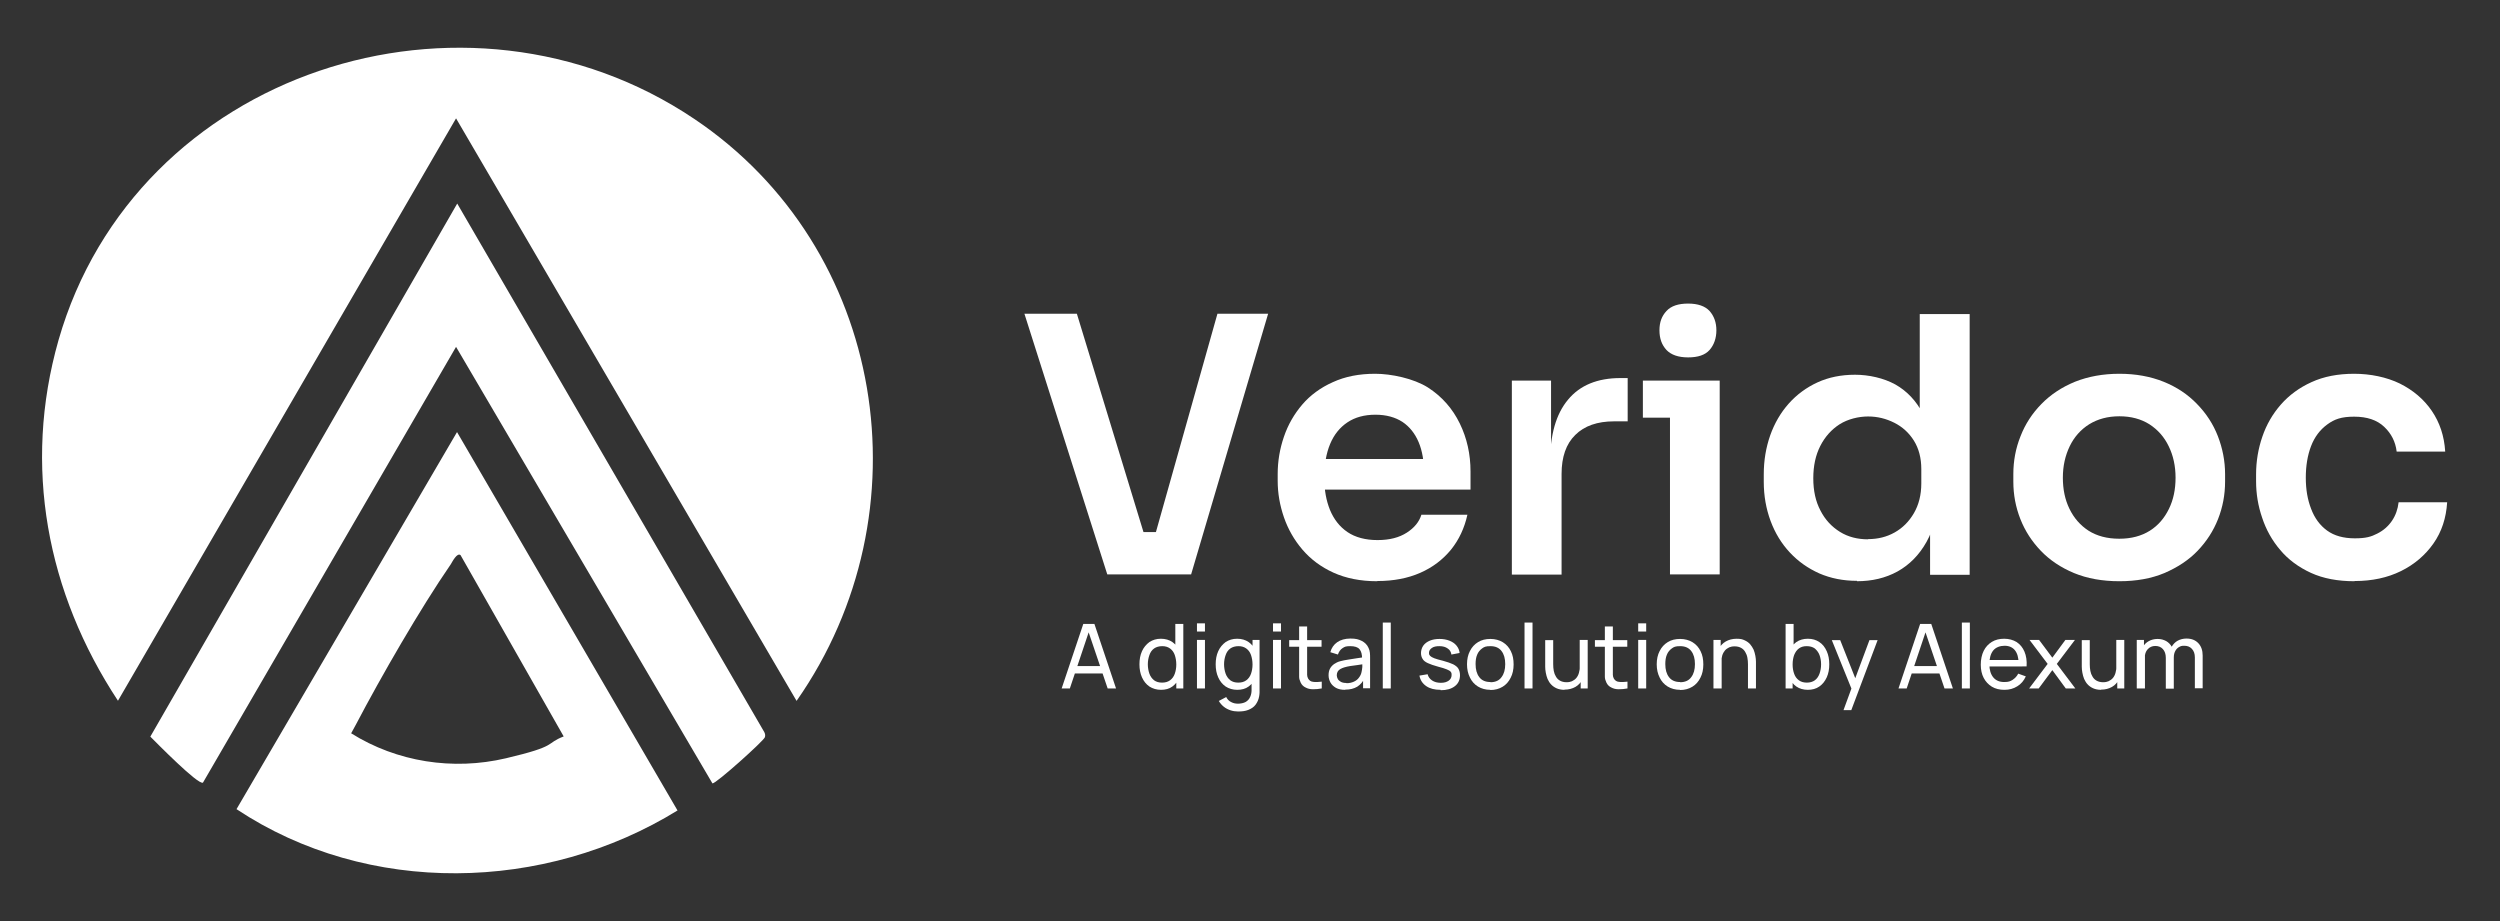
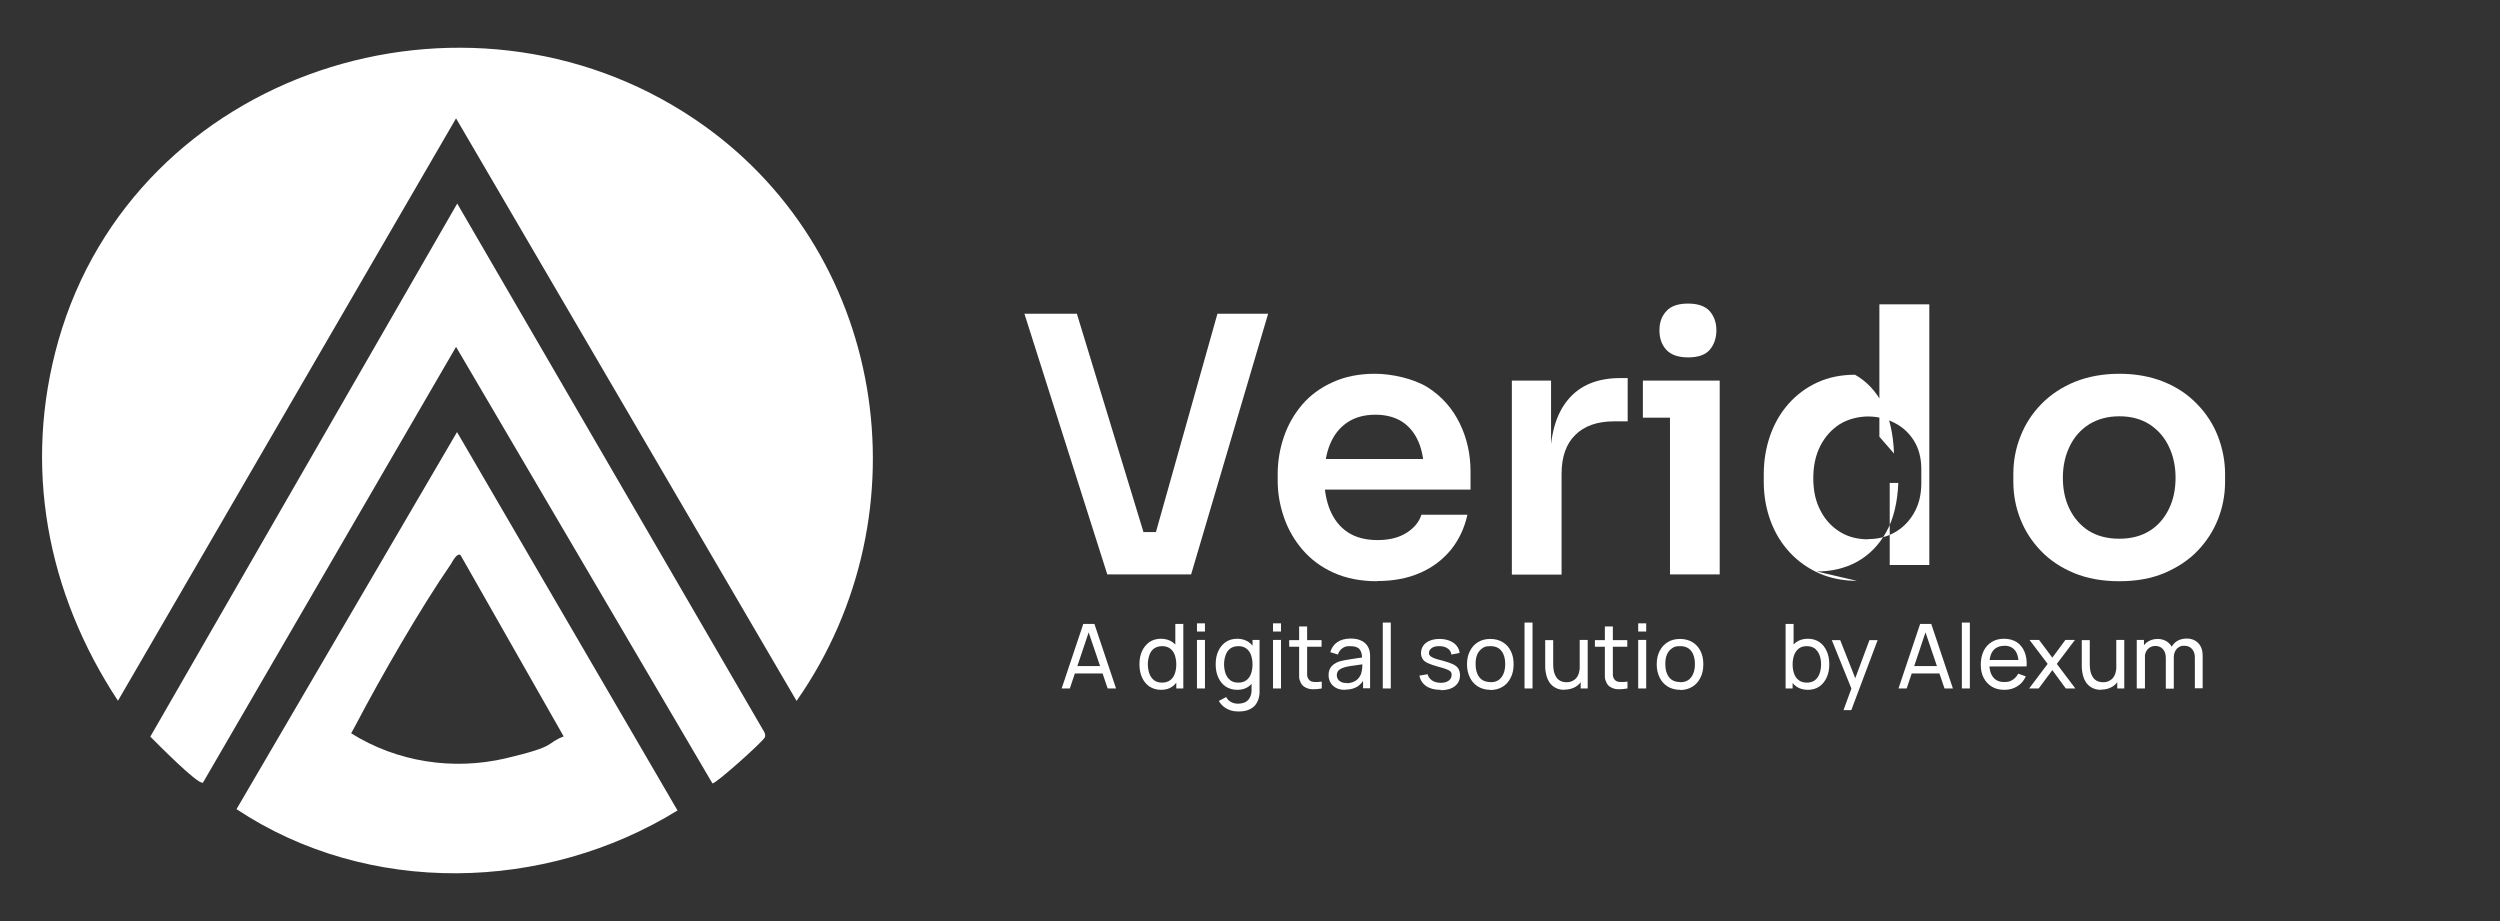
<svg xmlns="http://www.w3.org/2000/svg" id="Layer_1" version="1.1" viewBox="0 0 1282.2 472.4">
  <rect x="0" y="0" width="1282.2" height="472.4" fill="#333333" stroke="none" />
  <defs>
    <style>
      .st0 {
        fill: #fff;
      }
    </style>
  </defs>
  <g>
    <path class="st0" d="M408.5,359.4L233.9,60.7,60.5,359.4c-36.5-55.4-48.9-120.3-30.5-184.9C69.5,36.5,238.5-18.1,356.1,61c98.5,66.2,120,201.8,52.5,298.4Z" />
    <path class="st0" d="M233.9,177.9l-129.8,223.5c-2.4,1.4-23.8-20.4-27-23.6L234.5,104.4l157.5,271.1c.4.8.6,1.7.3,2.6-.4,1.7-25.1,23.9-26.9,23.7l-131.5-223.9Z" />
    <path class="st0" d="M347.6,415.6c-68.2,42.1-158.8,44.2-226.3-.6l113.1-193.4,113.1,194.1ZM236.2,284.7c-1.8-1.4-4.2,3.4-5,4.7-15.7,22.8-35.7,57.5-48.7,82.3-.8,1.5-1.6,2.9-2.4,4.4,23.5,14.7,52.2,19.2,79.4,12.8s19.8-7.4,29.6-11.2l-52.9-93Z" />
  </g>
  <g>
    <g>
      <path class="st0" d="M567.9,294.6l-42.5-133.7h26.9l35.3,115.7-7.7-3.7h19.8l-7.9,3.7,32.6-115.7h26l-39.5,133.7h-43Z" />
      <path class="st0" d="M706.3,298.1c-8.5,0-16-1.5-22.4-4.4-6.4-2.9-11.7-6.9-15.9-11.8-4.2-4.9-7.4-10.5-9.5-16.6-2.1-6.1-3.2-12.3-3.2-18.7v-3.5c0-6.6,1.1-13,3.2-19.1,2.1-6.2,5.3-11.7,9.4-16.5,4.1-4.8,9.4-8.7,15.7-11.5,6.3-2.9,13.5-4.3,21.7-4.3s19.7,2.4,27,7c7.3,4.7,12.7,10.9,16.4,18.5,3.7,7.6,5.5,15.8,5.5,24.6v9.3h-88.1v-15.7h72l-7.7,7.7c0-6.3-.9-11.8-2.8-16.3-1.9-4.5-4.7-8-8.3-10.4-3.7-2.4-8.3-3.7-13.9-3.7s-10.4,1.3-14.3,3.9c-3.9,2.6-6.9,6.3-8.9,11.1-2,4.8-3,10.5-3,17.2s1,11.8,2.9,16.6c2,4.8,4.9,8.6,9,11.4,4,2.7,9.2,4.1,15.4,4.1s11.1-1.3,15-3.8c3.9-2.5,6.4-5.6,7.5-9.2h23.6c-1.5,6.8-4.3,12.8-8.4,17.9-4.2,5.1-9.4,9.1-15.8,11.9s-13.7,4.2-21.9,4.2Z" />
      <path class="st0" d="M775.4,294.6v-99.4h20.1v42.1h-.5c0-14.2,3-24.9,9.2-32.3,6.1-7.4,15.1-11.1,26.9-11.1h3.7v22.2h-7c-8.5,0-15.2,2.3-19.9,7-4.7,4.6-7,11.3-7,20v51.6h-25.5Z" />
      <path class="st0" d="M842.6,214.2v-19h39.4v19h-39.4ZM865.8,183.3c-5,0-8.7-1.3-11.1-3.8-2.4-2.6-3.6-5.9-3.6-10.1s1.2-7.3,3.6-9.9c2.4-2.6,6.1-3.8,11.1-3.8s8.7,1.3,11,3.8c2.3,2.6,3.5,5.9,3.5,9.9s-1.2,7.5-3.5,10.1c-2.3,2.6-6,3.8-11,3.8ZM856.5,294.6v-99.4h25.5v99.4h-25.5Z" />
-       <path class="st0" d="M952.4,297.9c-7.1,0-13.5-1.3-19.3-3.8-5.8-2.6-10.8-6.1-15.1-10.7-4.3-4.6-7.6-10-9.9-16.2-2.3-6.2-3.5-12.9-3.5-20.1v-3.8c0-7.1,1.1-13.7,3.3-20,2.2-6.2,5.4-11.7,9.5-16.3,4.1-4.6,9.1-8.3,14.8-10.9,5.7-2.6,12.1-3.9,19.2-3.9s14.7,1.7,20.7,5c6,3.4,10.7,8.4,14.2,15.1,3.5,6.7,5.4,15.1,5.8,25.3l-7.5-8.6v-67.9h25.6v133.7h-20.3v-42.1h4.4c-.4,10-2.4,18.4-6.2,25.2-3.8,6.8-8.8,11.8-14.9,15.2-6.2,3.4-13.1,5-20.8,5ZM958.1,276.5c5,0,9.5-1.1,13.6-3.4,4.1-2.3,7.4-5.6,9.9-9.9,2.5-4.3,3.8-9.4,3.8-15.3v-7.3c0-5.7-1.3-10.6-3.8-14.6s-5.9-7.1-10.1-9.2c-4.2-2.1-8.6-3.2-13.4-3.2s-10.3,1.3-14.6,4c-4.2,2.7-7.5,6.4-9.9,11.1-2.4,4.7-3.6,10.2-3.6,16.6s1.2,11.9,3.7,16.6c2.4,4.7,5.8,8.3,10,10.9s9,3.8,14.4,3.8Z" />
+       <path class="st0" d="M952.4,297.9c-7.1,0-13.5-1.3-19.3-3.8-5.8-2.6-10.8-6.1-15.1-10.7-4.3-4.6-7.6-10-9.9-16.2-2.3-6.2-3.5-12.9-3.5-20.1v-3.8c0-7.1,1.1-13.7,3.3-20,2.2-6.2,5.4-11.7,9.5-16.3,4.1-4.6,9.1-8.3,14.8-10.9,5.7-2.6,12.1-3.9,19.2-3.9c6,3.4,10.7,8.4,14.2,15.1,3.5,6.7,5.4,15.1,5.8,25.3l-7.5-8.6v-67.9h25.6v133.7h-20.3v-42.1h4.4c-.4,10-2.4,18.4-6.2,25.2-3.8,6.8-8.8,11.8-14.9,15.2-6.2,3.4-13.1,5-20.8,5ZM958.1,276.5c5,0,9.5-1.1,13.6-3.4,4.1-2.3,7.4-5.6,9.9-9.9,2.5-4.3,3.8-9.4,3.8-15.3v-7.3c0-5.7-1.3-10.6-3.8-14.6s-5.9-7.1-10.1-9.2c-4.2-2.1-8.6-3.2-13.4-3.2s-10.3,1.3-14.6,4c-4.2,2.7-7.5,6.4-9.9,11.1-2.4,4.7-3.6,10.2-3.6,16.6s1.2,11.9,3.7,16.6c2.4,4.7,5.8,8.3,10,10.9s9,3.8,14.4,3.8Z" />
      <path class="st0" d="M1087,298.1c-8.8,0-16.5-1.4-23.3-4.2-6.7-2.8-12.4-6.6-17-11.4-4.6-4.8-8.1-10.2-10.5-16.3-2.4-6.1-3.6-12.5-3.6-19.2v-3.8c0-6.8,1.2-13.3,3.7-19.5,2.4-6.2,6-11.7,10.7-16.5,4.7-4.8,10.4-8.6,17.2-11.4,6.8-2.7,14.4-4.1,22.8-4.1s16,1.4,22.7,4.1c6.7,2.7,12.4,6.5,17.1,11.4,4.7,4.8,8.3,10.3,10.7,16.5,2.4,6.2,3.7,12.7,3.7,19.5v3.8c0,6.7-1.2,13.1-3.6,19.2-2.4,6.1-5.9,11.5-10.5,16.3-4.6,4.8-10.3,8.5-17,11.4-6.7,2.8-14.4,4.2-23.1,4.2ZM1087,276.3c6.1,0,11.3-1.4,15.6-4.1,4.3-2.7,7.5-6.5,9.8-11.2,2.3-4.7,3.4-10,3.4-16s-1.2-11.4-3.5-16.1c-2.3-4.8-5.6-8.5-9.9-11.3-4.3-2.7-9.4-4.1-15.4-4.1s-11.1,1.4-15.5,4.1c-4.3,2.7-7.7,6.5-10,11.3-2.3,4.8-3.5,10.1-3.5,16.1s1.1,11.3,3.4,16c2.3,4.7,5.5,8.4,9.8,11.2,4.3,2.7,9.5,4.1,15.7,4.1Z" />
-       <path class="st0" d="M1207.5,298.1c-8.5,0-16-1.4-22.3-4.3-6.3-2.9-11.6-6.8-15.7-11.7-4.2-4.9-7.3-10.5-9.3-16.6-2.1-6.1-3.1-12.3-3.1-18.7v-3.5c0-6.7,1.1-13.2,3.2-19.3,2.1-6.2,5.3-11.7,9.5-16.5,4.2-4.8,9.5-8.7,15.7-11.5,6.3-2.9,13.6-4.3,21.9-4.3s16.6,1.7,23.4,5c6.8,3.4,12.3,8,16.4,14,4.1,6,6.4,12.9,6.9,20.9h-24.9c-.6-5-2.7-9.2-6.4-12.7-3.7-3.5-8.8-5.2-15.4-5.2s-10.1,1.3-13.8,4c-3.7,2.7-6.5,6.4-8.3,11.1-1.8,4.7-2.7,10.1-2.7,16.2s.9,11.2,2.7,15.9c1.8,4.8,4.5,8.5,8.2,11.2,3.7,2.7,8.5,4,14.2,4s8.4-.8,11.5-2.4c3.2-1.6,5.7-3.8,7.6-6.6,1.9-2.8,3-6,3.4-9.5h24.9c-.5,8.1-2.8,15.1-7,21.1-4.2,6-9.8,10.8-16.7,14.2-6.9,3.4-14.8,5.1-23.7,5.1Z" />
    </g>
    <g>
      <path class="st0" d="M544.5,353.1l11.1-33.1h5.7l11.1,33.1h-4.3l-10.4-30.7h1.3l-10.3,30.7h-4.3ZM549.9,345.4v-3.8h17.2v3.8h-17.2Z" />
      <path class="st0" d="M595.5,353.8c-2.3,0-4.3-.6-6-1.7-1.7-1.2-2.9-2.7-3.8-4.7-.9-2-1.3-4.2-1.3-6.7s.4-4.7,1.3-6.7c.9-2,2.2-3.5,3.8-4.7,1.7-1.1,3.6-1.7,5.9-1.7s4.3.6,5.9,1.7c1.6,1.1,2.8,2.7,3.6,4.7.8,2,1.2,4.2,1.2,6.7s-.4,4.7-1.2,6.7c-.8,2-2,3.5-3.6,4.7-1.6,1.2-3.6,1.7-5.9,1.7ZM596,350.1c1.7,0,3-.4,4.1-1.2,1.1-.8,1.9-1.9,2.4-3.3.5-1.4.8-3,.8-4.8s-.3-3.4-.8-4.9c-.5-1.4-1.3-2.5-2.4-3.3-1.1-.8-2.4-1.2-4-1.2s-3.1.4-4.2,1.2c-1.1.8-1.9,1.9-2.4,3.4-.5,1.4-.8,3-.8,4.7s.3,3.4.8,4.8c.5,1.4,1.3,2.5,2.4,3.4,1.1.8,2.4,1.2,4.1,1.2ZM603.3,353.1v-18.3h-.5v-14.8h4.1v33.1h-3.7Z" />
      <path class="st0" d="M613.9,323.9v-4.2h4.1v4.2h-4.1ZM613.9,353.1v-24.9h4.1v24.9h-4.1Z" />
      <path class="st0" d="M634.6,353.8c-2.3,0-4.3-.6-6-1.7-1.7-1.2-2.9-2.7-3.8-4.7-.9-2-1.3-4.2-1.3-6.7s.4-4.7,1.3-6.7c.9-2,2.2-3.5,3.8-4.7,1.7-1.1,3.6-1.7,5.9-1.7s4.3.6,5.9,1.7c1.6,1.1,2.8,2.7,3.6,4.7.8,2,1.2,4.2,1.2,6.7s-.4,4.7-1.2,6.7c-.8,2-2,3.5-3.6,4.7-1.6,1.2-3.6,1.7-5.9,1.7ZM634.9,364.9c-1.3,0-2.6-.2-3.8-.6-1.2-.4-2.4-1-3.4-1.8-1-.8-1.9-1.8-2.6-3l3.8-2c.6,1.2,1.5,2.1,2.6,2.6,1.1.6,2.3.8,3.5.8s2.9-.3,3.9-.9,1.8-1.4,2.3-2.6c.5-1.1.8-2.5.7-4.2v-6.8h.5v-18.2h3.6v25c0,.7,0,1.3,0,2,0,.6-.1,1.2-.2,1.9-.3,1.8-1,3.2-1.9,4.4s-2.2,2-3.7,2.6c-1.5.6-3.2.8-5.2.8ZM635.1,350.1c1.7,0,3-.4,4.1-1.2,1.1-.8,1.9-1.9,2.4-3.3.5-1.4.8-3,.8-4.8s-.3-3.4-.8-4.9c-.5-1.4-1.3-2.5-2.4-3.3-1.1-.8-2.4-1.2-4-1.2s-3.1.4-4.2,1.2c-1.1.8-1.9,1.9-2.4,3.4-.5,1.4-.8,3-.8,4.7s.3,3.4.8,4.8c.5,1.4,1.3,2.5,2.4,3.4,1.1.8,2.4,1.2,4.1,1.2Z" />
      <path class="st0" d="M652.9,323.9v-4.2h4.1v4.2h-4.1ZM652.9,353.1v-24.9h4.1v24.9h-4.1Z" />
      <path class="st0" d="M661.2,331.7v-3.4h16.6v3.4h-16.6ZM677.8,353.1c-1.5.3-2.9.4-4.4.4s-2.7-.3-3.8-.9c-1.1-.5-2-1.4-2.5-2.5s-.8-2-.8-3c0-1,0-2.1,0-3.4v-22.4h4.1v22.2c0,1,0,1.9,0,2.6,0,.7.2,1.3.5,1.9.6,1,1.4,1.6,2.6,1.7,1.2.2,2.7.1,4.4-.1v3.5Z" />
      <path class="st0" d="M689.9,353.8c-1.9,0-3.4-.3-4.7-1-1.2-.7-2.2-1.6-2.8-2.7-.6-1.1-1-2.3-1-3.7s.2-2.4.7-3.4,1.2-1.7,2.1-2.4c.9-.6,2-1.2,3.3-1.5,1.2-.3,2.5-.6,4-.8,1.5-.2,2.9-.5,4.4-.7,1.5-.2,2.9-.4,4.2-.6l-1.5.9c0-2.2-.4-3.8-1.3-4.9-.9-1.1-2.5-1.6-4.8-1.6s-2.8.3-3.9,1-1.9,1.8-2.4,3.3l-3.9-1.2c.6-2.2,1.8-3.9,3.5-5.1,1.7-1.2,4-1.9,6.8-1.9s4.2.4,5.8,1.2c1.6.8,2.8,2,3.5,3.6.4.8.6,1.6.7,2.5s.1,1.8.1,2.8v15.4h-3.6v-6l.9.6c-.9,2-2.2,3.5-3.9,4.6-1.7,1-3.7,1.5-6.1,1.5ZM690.6,350.4c1.5,0,2.7-.3,3.8-.8,1.1-.5,2-1.2,2.6-2.1.7-.9,1.1-1.8,1.3-2.8.2-.8.3-1.6.4-2.6,0-.9,0-1.7,0-2.2l1.4.6c-1.3.2-2.7.4-3.9.6-1.3.2-2.5.3-3.7.5-1.1.2-2.2.4-3.1.7-.7.2-1.3.5-1.9.8-.6.3-1.1.8-1.4,1.3s-.5,1.2-.5,1.9.2,1.3.5,1.9c.3.6.9,1.1,1.6,1.5.7.4,1.7.6,2.9.6Z" />
      <path class="st0" d="M709.2,353.1v-33.8h4.1v33.8h-4.1Z" />
      <path class="st0" d="M738.8,353.8c-3,0-5.4-.6-7.3-1.9-1.9-1.3-3.1-3.1-3.5-5.4l4.2-.7c.3,1.3,1.1,2.4,2.3,3.2s2.7,1.2,4.5,1.2,3-.4,4-1.1c1-.7,1.5-1.7,1.5-2.9s-.2-1.3-.5-1.7-1-.8-2-1.2c-1-.4-2.5-.9-4.5-1.4-2.2-.6-3.9-1.2-5.2-1.8s-2.2-1.3-2.7-2.2c-.5-.8-.8-1.8-.8-3s.4-2.7,1.2-3.8c.8-1.1,1.9-1.9,3.3-2.5,1.4-.6,3.1-.9,5-.9s3.6.3,5.1.9c1.5.6,2.7,1.4,3.6,2.5.9,1.1,1.5,2.4,1.6,3.8l-4.2.8c-.2-1.3-.8-2.4-1.9-3.1-1.1-.8-2.5-1.2-4.2-1.2-1.6,0-2.9.2-3.9.9s-1.5,1.5-1.5,2.5.2,1.1.6,1.6c.4.4,1.1.8,2.1,1.2,1,.4,2.5.8,4.5,1.3,2.2.6,3.9,1.2,5.2,1.8,1.3.7,2.2,1.4,2.7,2.3s.8,2,.8,3.3c0,2.4-.9,4.3-2.6,5.6-1.8,1.4-4.2,2.1-7.3,2.1Z" />
      <path class="st0" d="M764.4,353.8c-2.5,0-4.6-.6-6.4-1.7-1.8-1.1-3.2-2.7-4.1-4.6-1-2-1.5-4.2-1.5-6.8s.5-4.9,1.5-6.8c1-2,2.4-3.5,4.2-4.6,1.8-1.1,3.9-1.6,6.3-1.6s4.6.6,6.4,1.7,3.2,2.7,4.1,4.6c1,2,1.4,4.2,1.4,6.8s-.5,4.9-1.5,6.8c-1,2-2.3,3.5-4.1,4.6-1.8,1.1-3.9,1.7-6.4,1.7ZM764.4,349.9c2.6,0,4.5-.9,5.7-2.6,1.3-1.7,1.9-3.9,1.9-6.7s-.6-5-1.9-6.7c-1.3-1.7-3.2-2.5-5.7-2.5s-3.2.4-4.3,1.2c-1.1.8-2,1.9-2.5,3.2-.6,1.4-.8,3-.8,4.8,0,2.8.6,5,1.9,6.7,1.3,1.7,3.2,2.5,5.7,2.5Z" />
      <path class="st0" d="M781.9,353.1v-33.8h4.1v33.8h-4.1Z" />
      <path class="st0" d="M802.4,353.8c-1.6,0-3-.3-4.1-.8-1.1-.5-2.1-1.2-2.8-2-.8-.8-1.3-1.8-1.8-2.8-.4-1-.7-2.1-.9-3.2-.2-1.1-.3-2.1-.3-3v-13.7h4.1v12.4c0,1.2.1,2.3.3,3.4s.6,2.1,1.1,2.9c.5.9,1.2,1.6,2.1,2.1.9.5,2,.8,3.3.8s2-.2,2.8-.5c.8-.4,1.6-.9,2.2-1.6.6-.7,1.1-1.6,1.4-2.7.3-1.1.5-2.3.5-3.8l2.7.8c0,2.4-.4,4.5-1.3,6.2-.9,1.7-2.1,3.1-3.7,4s-3.4,1.4-5.6,1.4ZM810.7,353.1v-6.7h-.5v-18.2h4.1v24.9h-3.7Z" />
      <path class="st0" d="M818,331.7v-3.4h16.6v3.4h-16.6ZM834.6,353.1c-1.5.3-2.9.4-4.4.4s-2.7-.3-3.8-.9c-1.1-.5-2-1.4-2.5-2.5s-.8-2-.8-3c0-1,0-2.1,0-3.4v-22.4h4.1v22.2c0,1,0,1.9,0,2.6,0,.7.2,1.3.5,1.9.6,1,1.4,1.6,2.6,1.7,1.2.2,2.7.1,4.4-.1v3.5Z" />
      <path class="st0" d="M840.2,323.9v-4.2h4.1v4.2h-4.1ZM840.2,353.1v-24.9h4.1v24.9h-4.1Z" />
      <path class="st0" d="M861.7,353.8c-2.5,0-4.6-.6-6.4-1.7-1.8-1.1-3.2-2.7-4.1-4.6-1-2-1.5-4.2-1.5-6.8s.5-4.9,1.5-6.8c1-2,2.4-3.5,4.2-4.6,1.8-1.1,3.9-1.6,6.3-1.6s4.6.6,6.4,1.7,3.2,2.7,4.1,4.6c1,2,1.4,4.2,1.4,6.8s-.5,4.9-1.5,6.8c-1,2-2.3,3.5-4.1,4.6-1.8,1.1-3.9,1.7-6.4,1.7ZM861.7,349.9c2.6,0,4.5-.9,5.7-2.6,1.3-1.7,1.9-3.9,1.9-6.7s-.6-5-1.9-6.7c-1.3-1.7-3.2-2.5-5.7-2.5s-3.2.4-4.3,1.2c-1.1.8-2,1.9-2.5,3.2-.6,1.4-.8,3-.8,4.8,0,2.8.6,5,1.9,6.7,1.3,1.7,3.2,2.5,5.7,2.5Z" />
-       <path class="st0" d="M878.8,353.1v-24.9h3.7v6.7h.5v18.2h-4.1ZM896.5,353.1v-12.4c0-1.2-.1-2.3-.3-3.4-.2-1.1-.6-2.1-1.1-2.9-.5-.9-1.2-1.6-2.1-2.1-.9-.5-2-.8-3.3-.8s-2,.2-2.8.5c-.8.4-1.6.9-2.2,1.6-.6.7-1.1,1.6-1.4,2.6-.3,1.1-.5,2.3-.5,3.8l-2.7-.8c0-2.4.4-4.5,1.3-6.2.9-1.7,2.1-3.1,3.7-4,1.6-.9,3.4-1.4,5.6-1.4s3,.3,4.1.8c1.1.5,2.1,1.2,2.8,2s1.3,1.8,1.8,2.8c.4,1,.7,2.1.9,3.2.2,1.1.3,2.1.3,3v13.7h-4.1Z" />
      <path class="st0" d="M915.8,353.1v-33.1h4.1v14.8h-.5v18.3h-3.7ZM927.2,353.8c-2.3,0-4.3-.6-5.9-1.7s-2.8-2.7-3.6-4.7c-.8-2-1.2-4.2-1.2-6.7s.4-4.7,1.2-6.7c.8-2,2-3.5,3.6-4.7,1.6-1.1,3.6-1.7,5.9-1.7s4.3.6,5.9,1.7c1.7,1.1,2.9,2.7,3.8,4.7.9,2,1.3,4.2,1.3,6.7s-.4,4.7-1.3,6.7c-.9,2-2.2,3.6-3.8,4.7-1.7,1.2-3.7,1.7-6,1.7ZM926.7,350.1c1.6,0,3-.4,4.1-1.2,1.1-.8,1.9-2,2.4-3.4.5-1.4.8-3,.8-4.8s-.3-3.3-.8-4.7c-.5-1.4-1.4-2.5-2.4-3.4-1.1-.8-2.5-1.2-4.2-1.2s-2.9.4-4,1.2c-1.1.8-1.8,1.9-2.4,3.3-.5,1.4-.8,3-.8,4.9s.3,3.4.8,4.8c.5,1.4,1.3,2.5,2.4,3.3,1.1.8,2.4,1.2,4.1,1.2Z" />
      <path class="st0" d="M945.5,364.2l4.8-13.1v3.9c0,0-10.8-26.7-10.8-26.7h4.3l8.5,21.5h-1.5l8-21.5h4.2l-13.5,35.9h-4Z" />
      <path class="st0" d="M973.7,353.1l11.1-33.1h5.7l11.1,33.1h-4.3l-10.4-30.7h1.3l-10.3,30.7h-4.3ZM979.1,345.4v-3.8h17.2v3.8h-17.2Z" />
      <path class="st0" d="M1006.2,353.1v-33.8h4.1v33.8h-4.1Z" />
      <path class="st0" d="M1028,353.8c-2.4,0-4.6-.5-6.4-1.6-1.8-1.1-3.2-2.6-4.2-4.5-1-1.9-1.5-4.2-1.5-6.8s.5-5.1,1.5-7.1c1-2,2.4-3.5,4.2-4.6,1.8-1.1,3.9-1.6,6.3-1.6s4.6.6,6.4,1.7c1.8,1.2,3.1,2.8,4,4.9.9,2.1,1.3,4.7,1.1,7.6h-4.1v-1.5c0-3.1-.7-5.3-1.9-6.8s-3-2.3-5.3-2.3-4.5.8-5.8,2.4-2,4-2,7,.7,5.2,2,6.8c1.3,1.6,3.2,2.4,5.6,2.4s3.1-.4,4.3-1.1c1.2-.8,2.2-1.8,2.9-3.2l3.9,1.4c-1,2.2-2.4,3.9-4.4,5.1-1.9,1.2-4.1,1.8-6.5,1.8ZM1018.8,341.8v-3.3h18.4v3.3h-18.4Z" />
      <path class="st0" d="M1040.7,353.1l9.5-12.6-9.3-12.3h4.9l6.8,9.1,6.7-9.1h4.9l-9.3,12.3,9.5,12.6h-4.9l-6.9-9.4-7,9.4h-4.9Z" />
      <path class="st0" d="M1077.6,353.8c-1.6,0-3-.3-4.1-.8-1.1-.5-2.1-1.2-2.8-2-.8-.8-1.3-1.8-1.8-2.8-.4-1-.7-2.1-.9-3.2-.2-1.1-.3-2.1-.3-3v-13.7h4.1v12.4c0,1.2.1,2.3.3,3.4s.6,2.1,1.1,2.9c.5.9,1.2,1.6,2.1,2.1.9.5,2,.8,3.3.8s2-.2,2.8-.5c.8-.4,1.6-.9,2.2-1.6.6-.7,1.1-1.6,1.4-2.7.3-1.1.5-2.3.5-3.8l2.7.8c0,2.4-.4,4.5-1.3,6.2-.9,1.7-2.1,3.1-3.7,4s-3.4,1.4-5.6,1.4ZM1085.9,353.1v-6.7h-.5v-18.2h4.1v24.9h-3.7Z" />
      <path class="st0" d="M1095.9,353.1v-24.9h3.7v6.7h.5v18.2h-4.1ZM1110.8,353.1v-15.7c0-1.9-.5-3.4-1.5-4.5-1-1.1-2.3-1.6-3.9-1.6s-2.9.6-3.9,1.7-1.5,2.6-1.5,4.4l-2.2-1.3c0-1.6.4-3,1.2-4.3.8-1.3,1.8-2.3,3.1-3s2.8-1.1,4.5-1.1,3.1.4,4.4,1.1c1.2.7,2.2,1.7,2.9,3s1,2.9,1,4.7v16.7h-4.1ZM1125.7,353.1v-15.9c0-1.9-.5-3.3-1.5-4.4-1-1.1-2.3-1.6-3.9-1.6s-1.8.2-2.6.6c-.8.4-1.5,1.1-2,2s-.8,2-.8,3.4l-2.2-.9c0-1.8.3-3.3,1.1-4.6.8-1.3,1.8-2.4,3.1-3.1s2.8-1.1,4.5-1.1c2.6,0,4.6.8,6.1,2.4,1.5,1.6,2.2,3.7,2.2,6.3v16.8h-4.1Z" />
    </g>
  </g>
</svg>